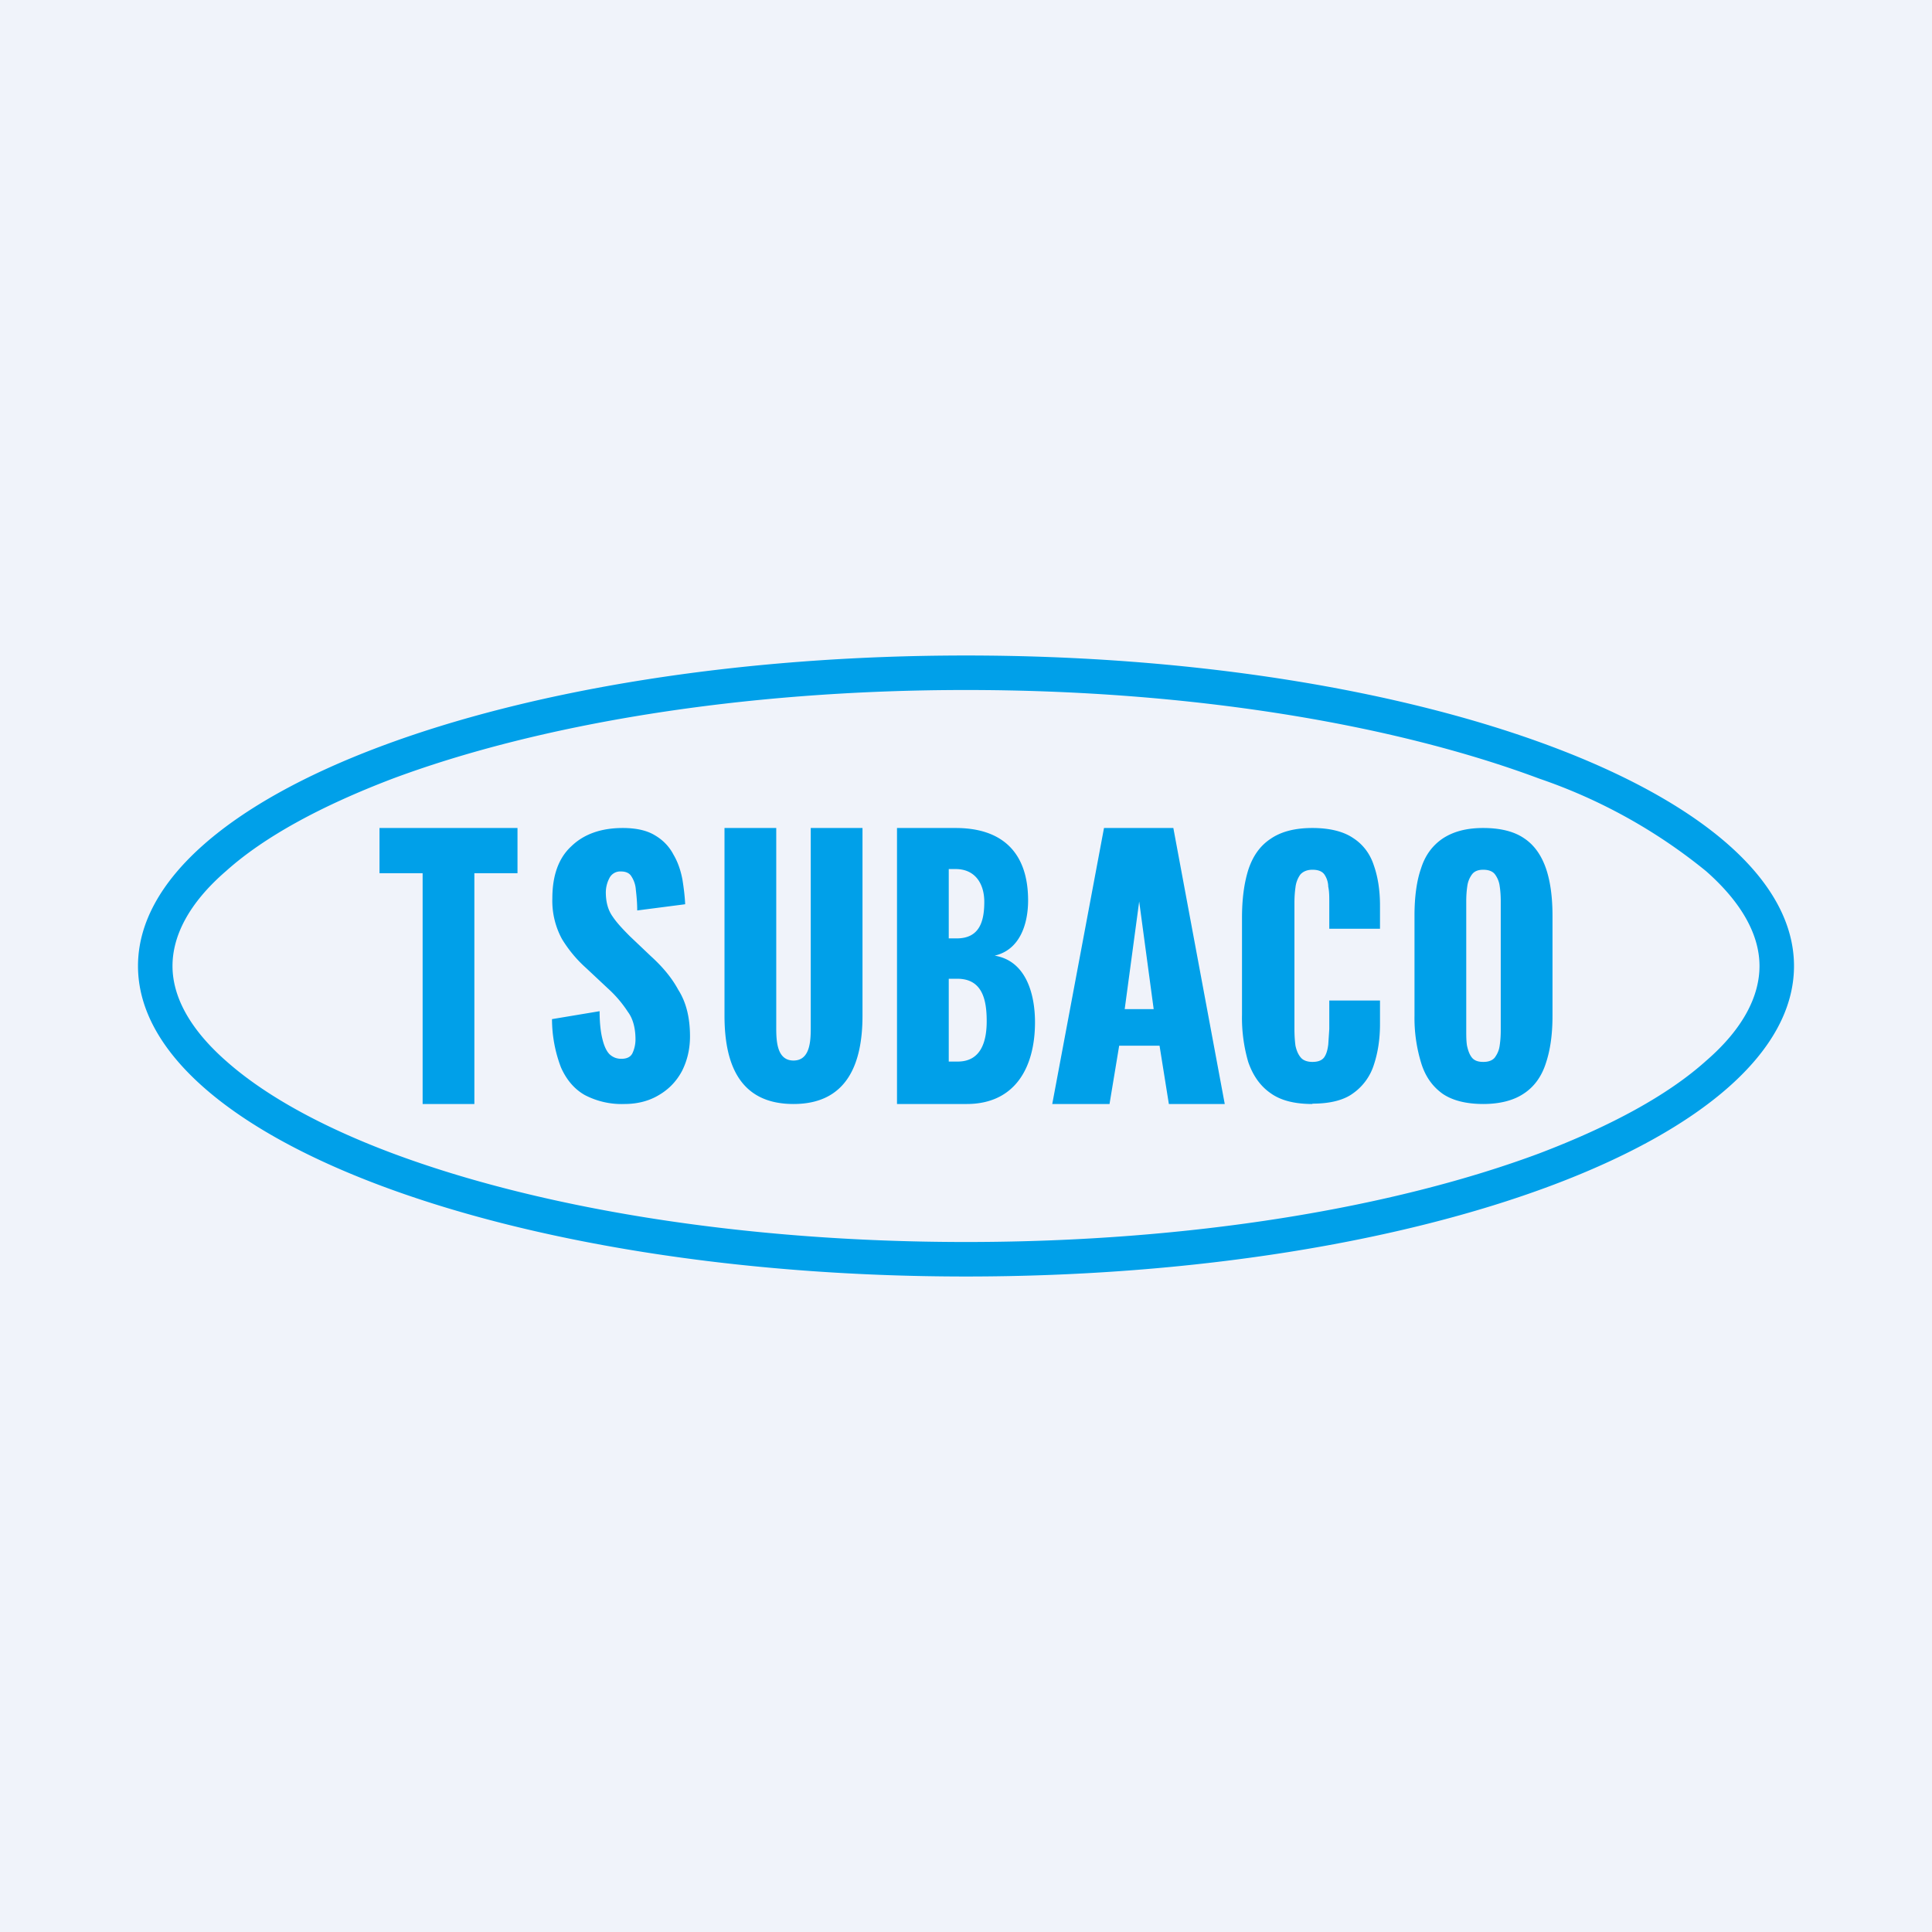
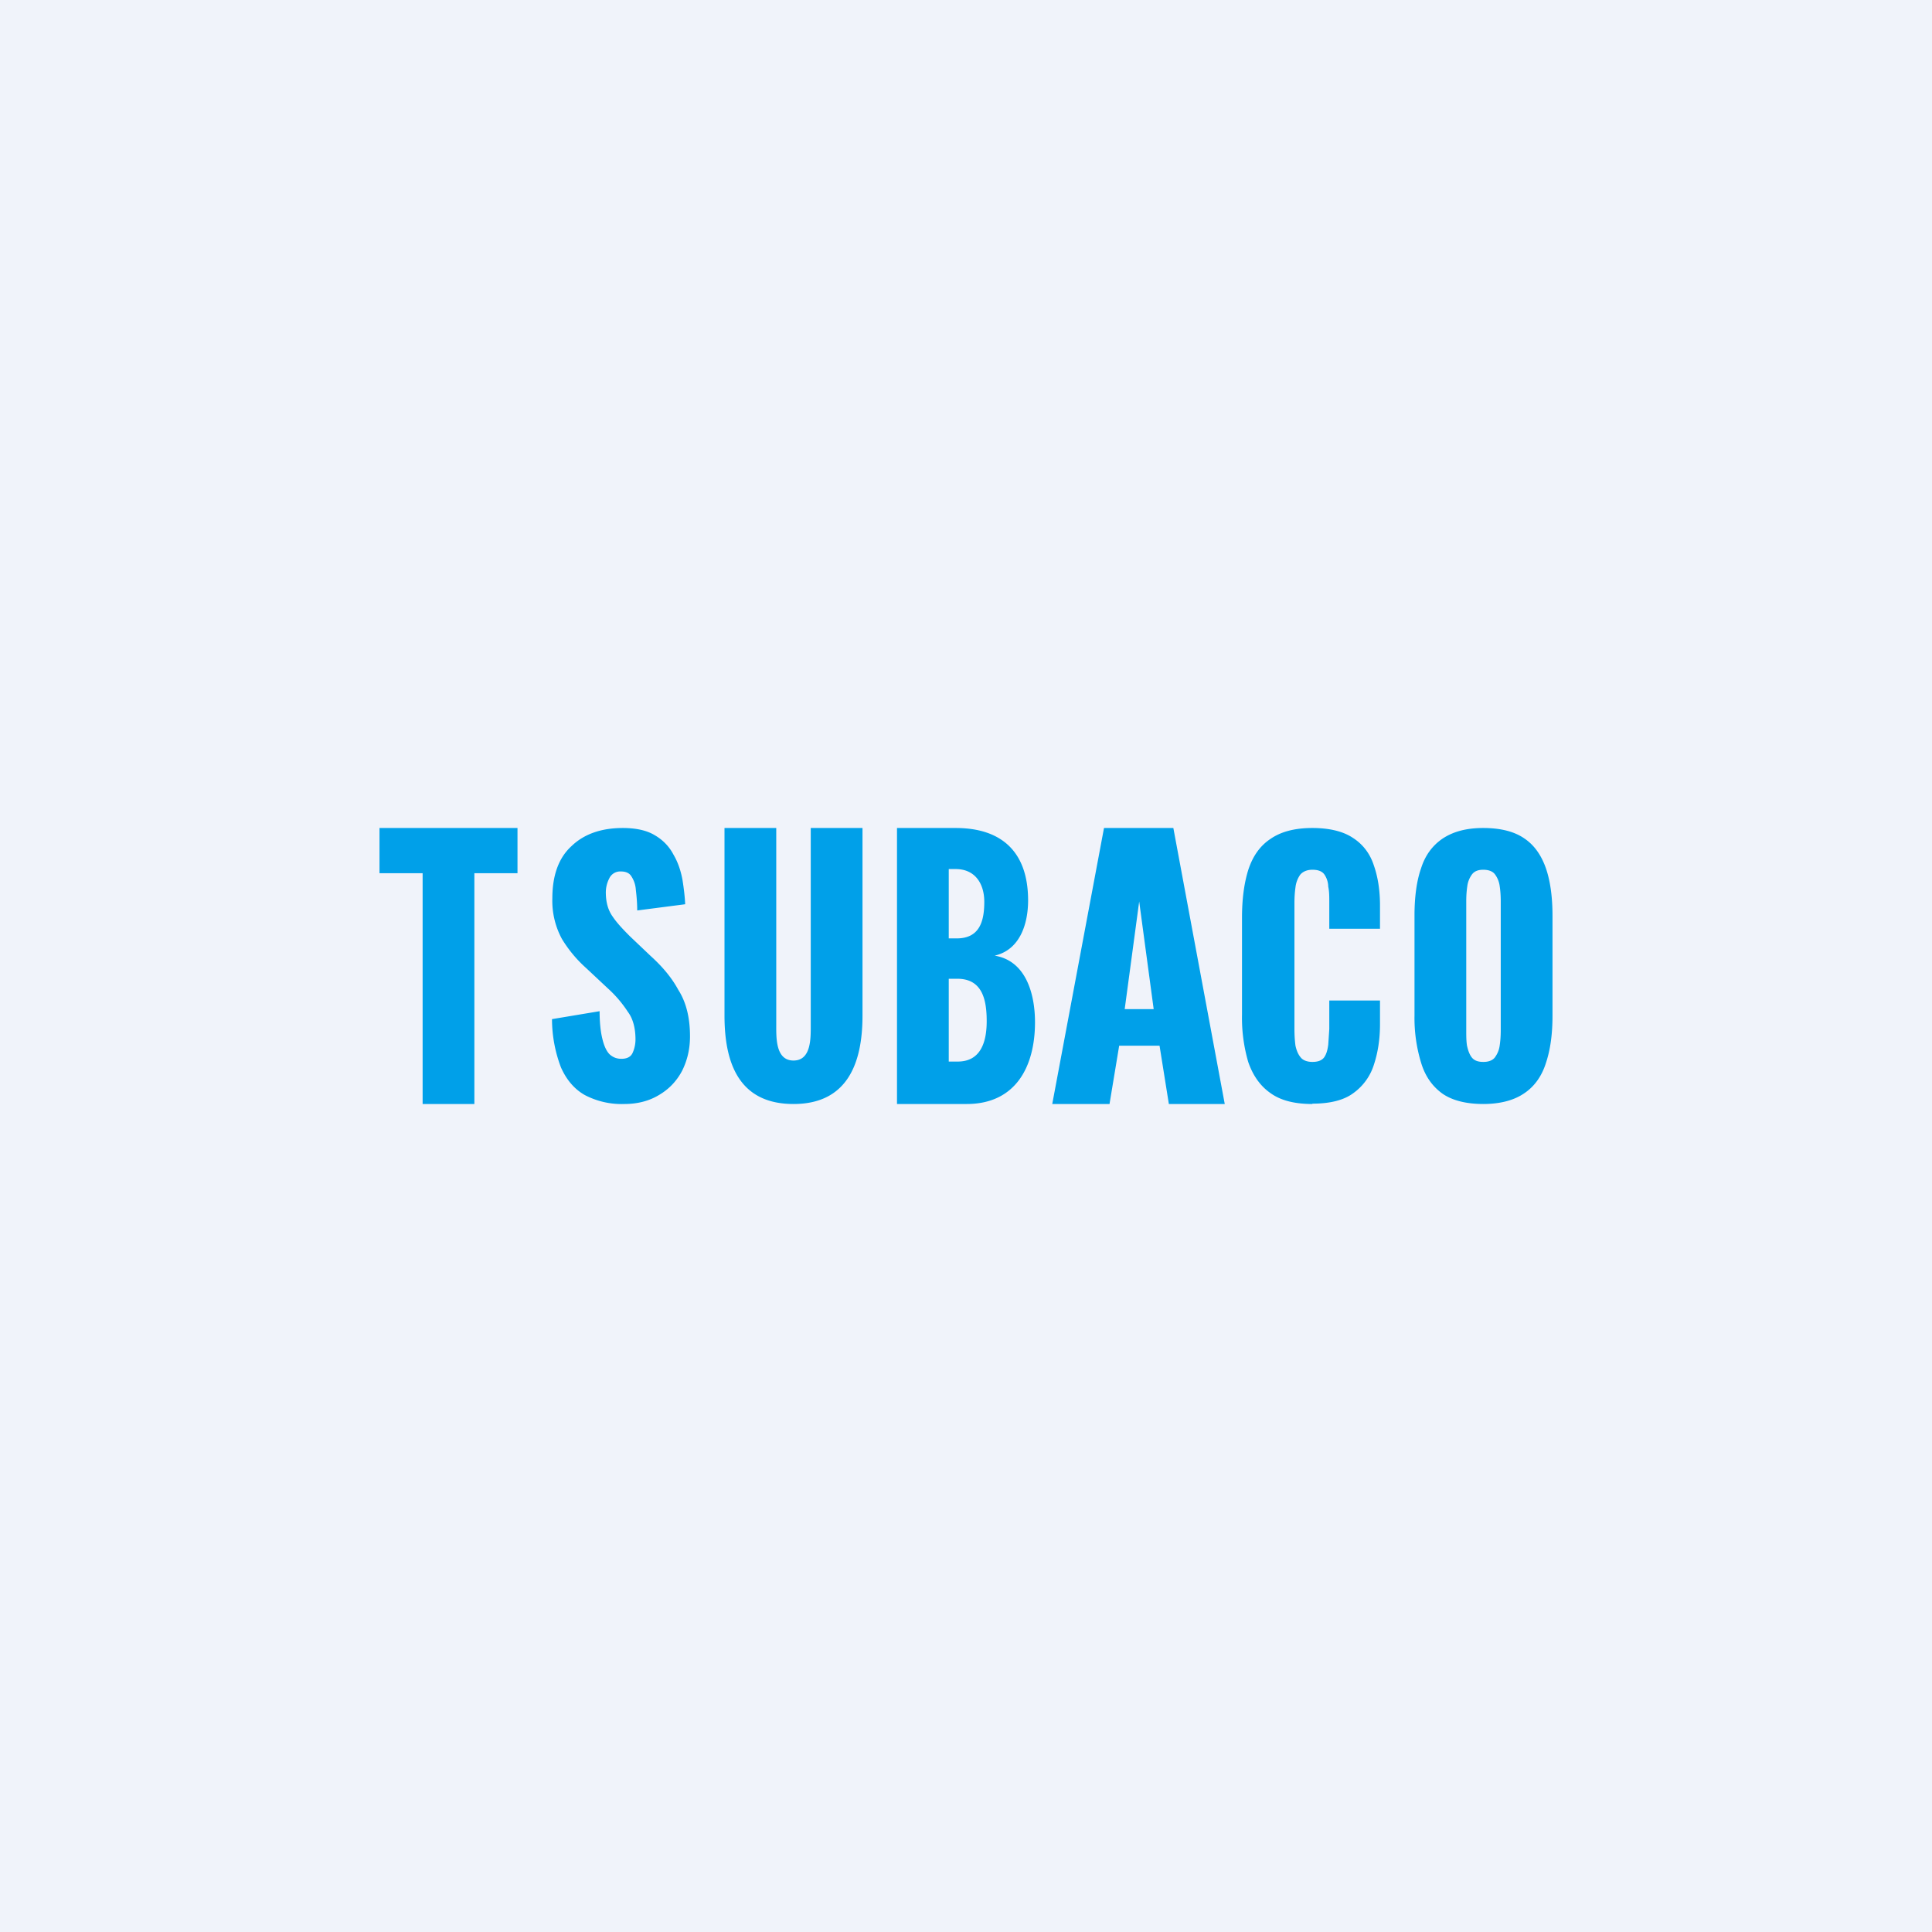
<svg xmlns="http://www.w3.org/2000/svg" width="56" height="56" viewBox="0 0 56 56">
  <path fill="#F0F3FA" d="M0 0h56v56H0z" />
-   <path fill-rule="evenodd" d="M49.45 30.75C50.55 29.8 51 28.85 51 28c0-.85-.46-1.79-1.55-2.75a15.65 15.65 0 0 0-4.83-2.68C40.42 21 34.54 20 28 20c-6.54 0-12.41 1-16.62 2.57-2.1.8-3.74 1.7-4.83 2.68C5.45 26.2 5 27.15 5 28c0 .85.46 1.79 1.55 2.75 1.09.97 2.72 1.89 4.83 2.68C15.58 35 21.46 36 28 36c6.54 0 12.41-1 16.62-2.57 2.1-.8 3.74-1.7 4.83-2.68ZM28 37c13.25 0 24-4.03 24-9s-10.75-9-24-9-24 4.03-24 9 10.75 9 24 9Z" fill="#00A0E9" />
  <path d="M43 32c-.5 0-.9-.1-1.19-.3-.29-.21-.5-.5-.62-.9a4.44 4.44 0 0 1-.19-1.36v-2.9c0-.53.06-1 .19-1.37.12-.38.33-.66.62-.86.3-.2.68-.31 1.18-.31.5 0 .9.1 1.19.3.3.2.5.5.63.87.13.38.19.84.19 1.38v2.89c0 .53-.06.98-.19 1.37-.12.38-.33.68-.63.88-.29.2-.69.31-1.19.31Zm0-1.22c.14 0 .26-.04.33-.13.07-.1.12-.2.14-.35.02-.14.03-.28.03-.43v-3.75c0-.15-.01-.3-.03-.43a.73.73 0 0 0-.14-.35c-.07-.09-.19-.13-.34-.13-.14 0-.25.04-.32.13a.73.73 0 0 0-.14.35c-.02.13-.03.28-.03.43v3.75c0 .15 0 .29.02.43.03.14.07.26.14.35.07.09.18.13.33.13ZM38.04 32c-.51 0-.92-.1-1.22-.32-.3-.21-.51-.52-.64-.9a4.58 4.58 0 0 1-.18-1.37v-2.8c0-.55.06-1 .18-1.39.13-.4.34-.7.64-.9.3-.21.7-.32 1.22-.32.5 0 .9.1 1.18.29.28.18.49.45.6.79.12.34.18.73.18 1.17v.67h-1.47v-.78c0-.15 0-.3-.03-.44a.65.65 0 0 0-.11-.35c-.07-.1-.19-.14-.35-.14-.15 0-.27.05-.35.14a.79.79 0 0 0-.14.37c-.02.14-.03.29-.03.45v3.66c0 .17.01.33.03.48.03.14.08.26.16.35.07.08.19.12.33.12.16 0 .27-.04.34-.13.07-.1.1-.22.12-.37l.03-.45V29H40v.68c0 .44-.06.83-.18 1.19a1.6 1.6 0 0 1-.6.82c-.27.2-.67.3-1.18.3ZM30.5 32l1.5-8h2.01l1.49 8h-1.62l-.27-1.69h-1.17L32.16 32H30.5Zm2.1-2.75h.84l-.42-3.12-.42 3.12ZM26 32v-8h1.7c1.36 0 2.1.72 2.1 2.1 0 .67-.23 1.43-.97 1.6.92.15 1.17 1.13 1.17 1.93 0 1.3-.57 2.37-1.98 2.37H26Zm1.5-1.23h.26c.68 0 .84-.59.84-1.17 0-.61-.12-1.23-.85-1.23h-.25v2.4Zm0-3.57h.23c.66 0 .8-.49.8-1.06 0-.52-.26-.95-.83-.95h-.2v2.01ZM23 32c-1.57 0-2-1.17-2-2.56V24h1.5v5.7c0 .38-.02 1.04.5 1.04s.5-.66.5-1.04V24H25v5.44c0 1.38-.44 2.56-2 2.56ZM18.1 32a2.3 2.3 0 0 1-1.15-.26c-.3-.17-.53-.44-.69-.8a3.95 3.95 0 0 1-.26-1.4l1.38-.23c0 .33.03.6.08.8.05.21.12.36.21.45.1.09.21.13.34.13.17 0 .28-.06.33-.18a.94.94 0 0 0 .08-.38c0-.32-.07-.6-.22-.8a3.44 3.44 0 0 0-.58-.68l-.63-.59c-.28-.25-.51-.53-.7-.84a2.32 2.32 0 0 1-.28-1.18c0-.66.18-1.17.55-1.51.36-.35.86-.53 1.49-.53.39 0 .7.07.93.21.24.14.42.33.54.56.13.22.21.46.26.72.04.25.07.49.08.72l-1.39.18c0-.23-.02-.43-.04-.6a.8.8 0 0 0-.13-.39c-.06-.1-.17-.14-.3-.14a.35.35 0 0 0-.34.2.9.9 0 0 0-.1.4c0 .3.07.53.2.71.12.18.3.37.5.57l.6.57c.32.29.6.61.8.98.23.36.34.81.34 1.35 0 .37-.08.7-.23 1-.16.3-.38.53-.67.7-.28.17-.62.26-1 .26ZM12.25 32v-6.69H11V24h4v1.31h-1.25V32h-1.5Z" fill="#00A0E9" />
</svg>